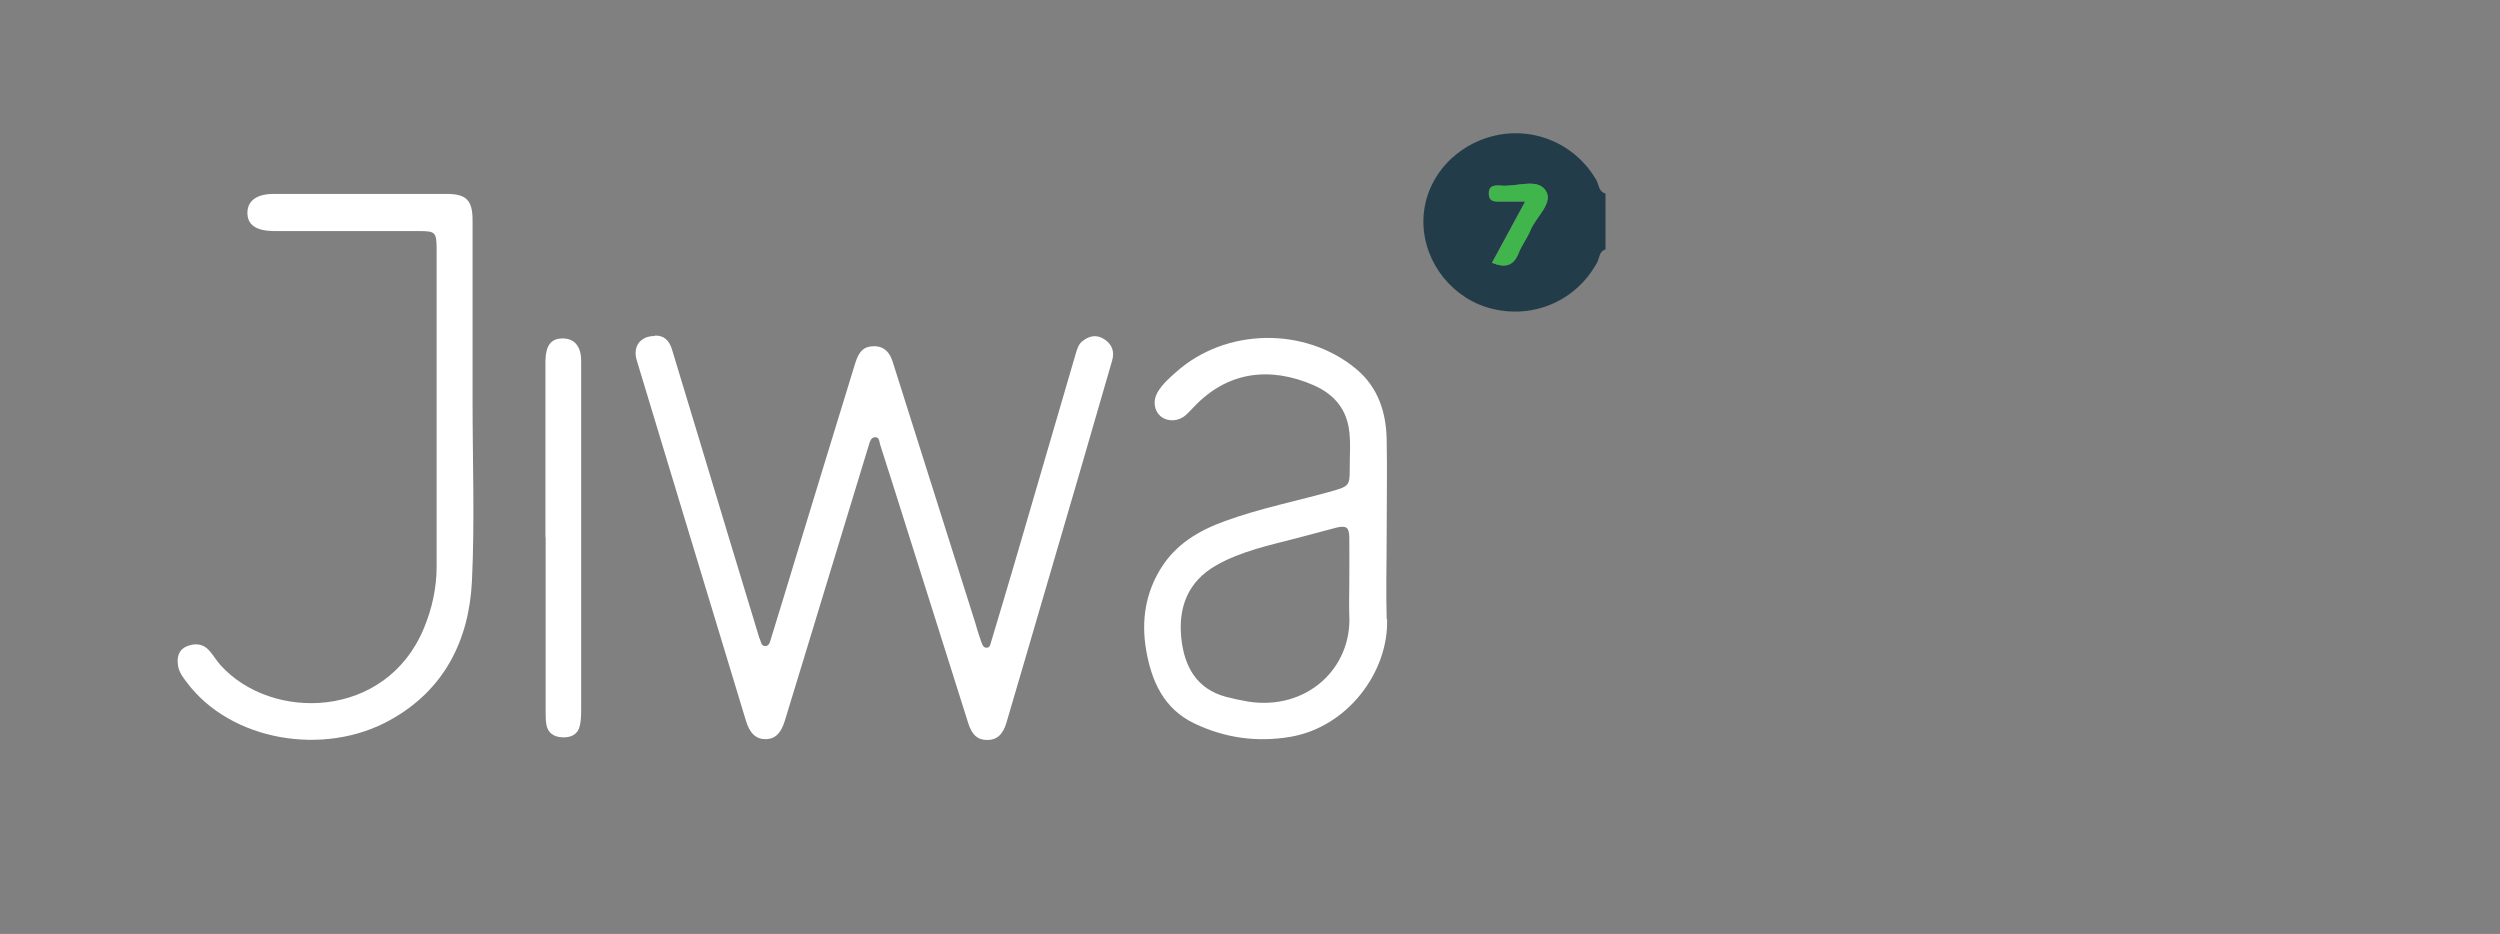
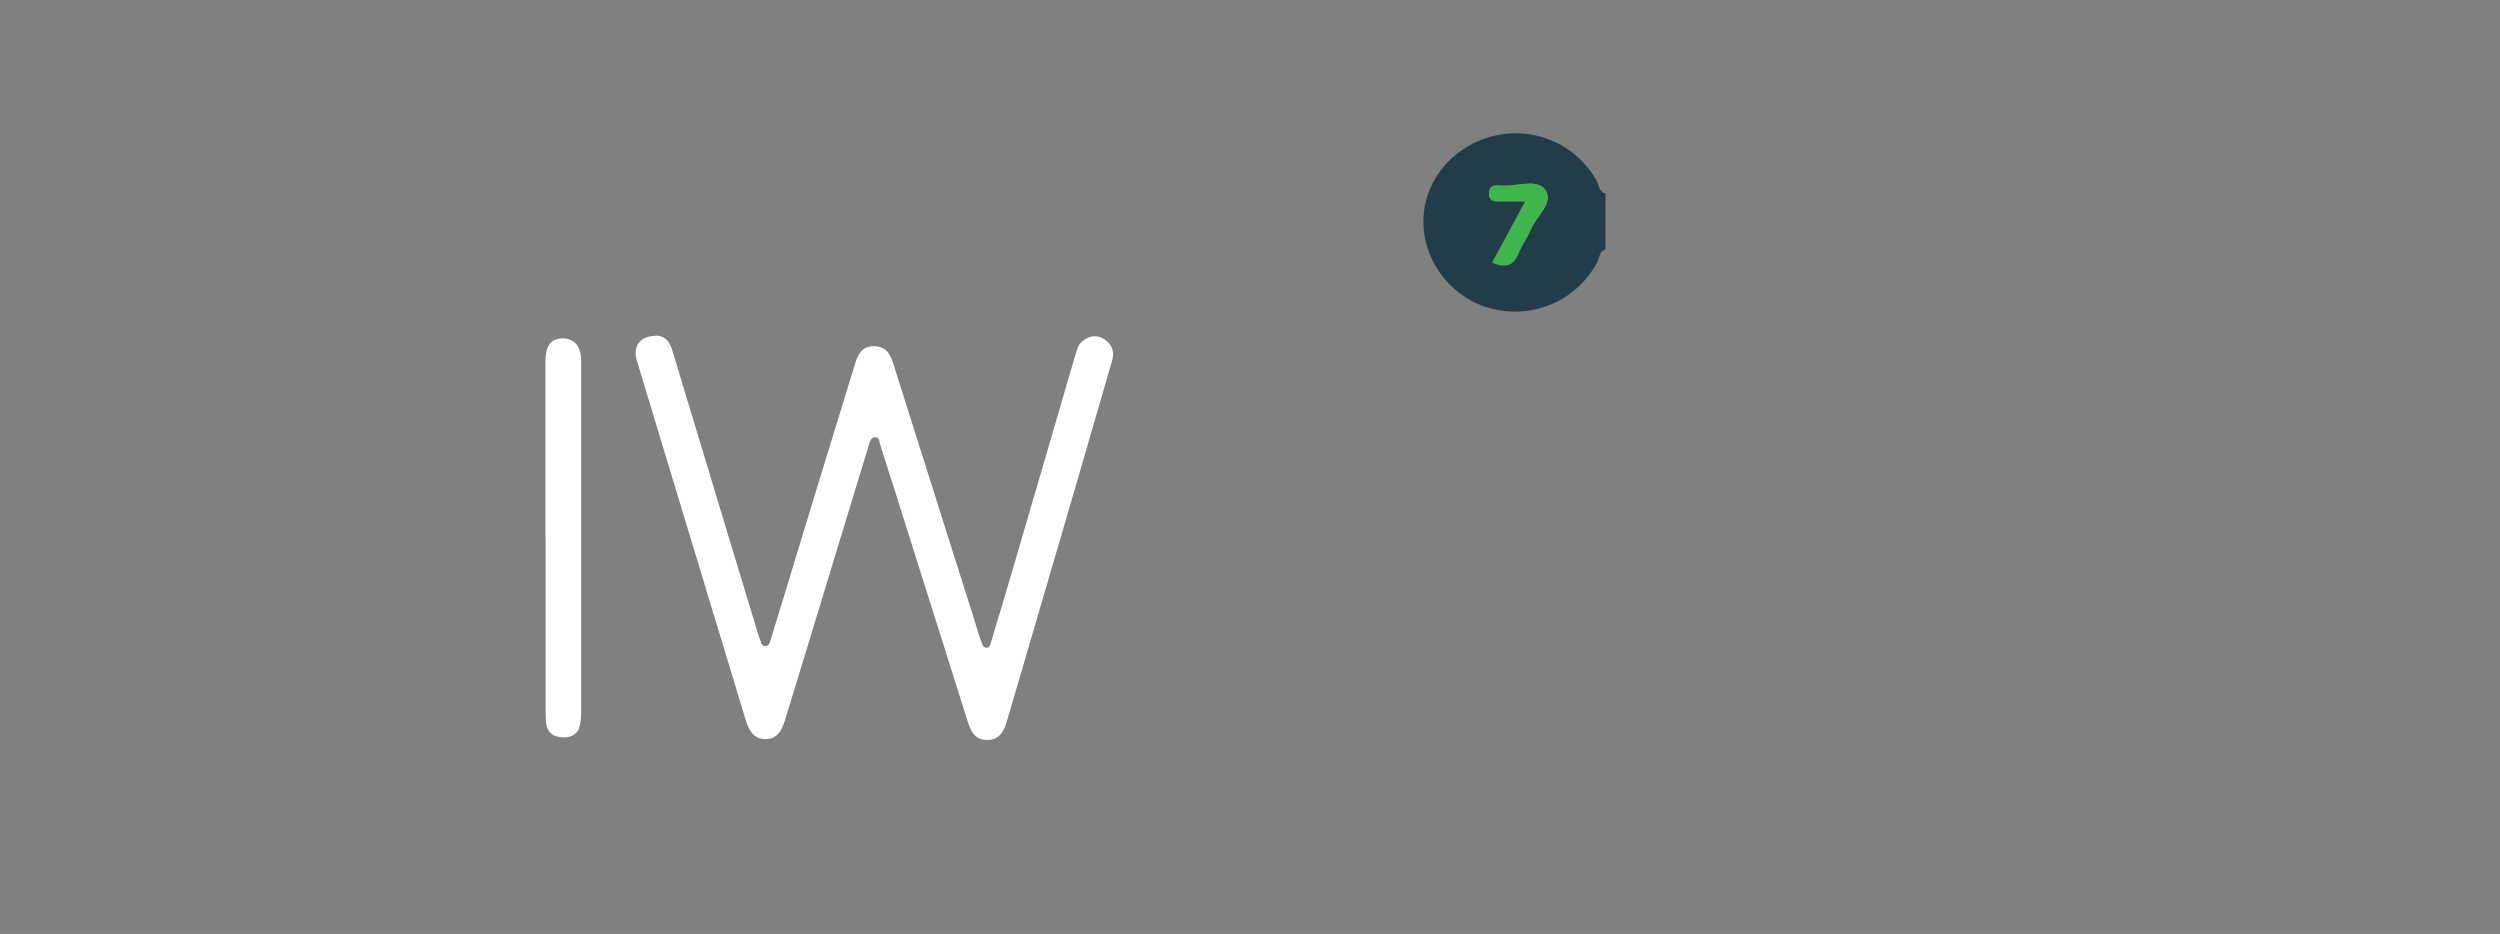
<svg xmlns="http://www.w3.org/2000/svg" id="Layer_1" viewBox="0 0 122.47 45.75">
  <rect x="0" y="0" width="122.47" height="45.75" fill="#808080" stroke="none" />
  <defs>
    <style>.cls-1{fill:#fff;}.cls-2{fill:#223d49;}.cls-3{fill:#3fb54b;}</style>
  </defs>
  <g>
    <path class="cls-1" d="M32.07,16.46c-.7,0-1.08,.51-.88,1.18,.74,2.46,1.49,4.91,2.23,7.37,1.04,3.43,2.08,6.86,3.12,10.29,.19,.64,.51,.92,.98,.91,.45-.01,.74-.28,.93-.91,.74-2.41,1.47-4.82,2.2-7.22,.64-2.1,1.28-4.2,1.92-6.3,.05-.15,.09-.34,.28-.36,.23-.02,.22,.2,.26,.34,.47,1.46,.93,2.92,1.39,4.38,.98,3.09,1.95,6.19,2.93,9.28,.19,.59,.46,.83,.93,.83,.48,0,.78-.27,.95-.87,.27-.93,.55-1.86,.82-2.79,.88-3.02,1.77-6.04,2.65-9.06,.57-1.95,1.13-3.91,1.7-5.86,.13-.45,0-.8-.38-1.05-.38-.25-.74-.17-1.07,.09-.22,.17-.27,.43-.35,.68-1,3.42-2,6.85-3,10.27-.37,1.25-.74,2.51-1.12,3.76-.04,.13-.05,.32-.24,.31-.17,0-.21-.19-.26-.32-.11-.3-.2-.61-.29-.92-1.34-4.25-2.69-8.49-4.03-12.74-.14-.46-.39-.78-.91-.79-.48,0-.74,.21-.93,.82-.97,3.15-1.93,6.29-2.89,9.44-.41,1.34-.81,2.69-1.23,4.03-.05,.16-.08,.4-.29,.4-.22,0-.21-.25-.29-.4-.02-.03-.02-.06-.03-.09-.99-3.26-1.98-6.52-2.96-9.78-.43-1.42-.86-2.84-1.29-4.26-.13-.43-.39-.7-.84-.68Z" />
-     <path class="cls-1" d="M67.93,30.32c-.04-1.39,0-2.78,0-4.16,0-1.55,.03-3.1,0-4.65-.03-1.34-.43-2.55-1.5-3.44-2.51-2.08-6.39-2.01-8.82,.16-.34,.3-.68,.6-.91,1-.24,.42-.16,.91,.18,1.18,.33,.26,.85,.24,1.2-.07,.15-.13,.27-.27,.41-.41,1.66-1.75,3.74-1.98,5.86-1.06,.91,.4,1.54,1.05,1.72,2.07,.12,.7,.04,1.42,.05,2.13,0,.69-.08,.76-.76,.96-1.79,.51-3.61,.86-5.36,1.5-1.27,.46-2.39,1.12-3.13,2.31-.76,1.22-.96,2.57-.73,3.96,.26,1.55,.86,2.93,2.39,3.65,1.48,.7,3.02,.92,4.66,.65,2.79-.46,4.84-3.15,4.76-5.77Zm-6.78,4.05c-.36-.06-.73-.14-1.08-.23-1.46-.39-2.05-1.49-2.2-2.87-.16-1.51,.32-2.78,1.7-3.57,1.23-.7,2.62-.99,3.97-1.34,.64-.17,1.28-.34,1.92-.51,.49-.12,.63-.02,.64,.47,.01,.74,0,1.48,0,2.23h0c0,.53-.02,1.07,0,1.6,.13,2.58-2.08,4.67-4.96,4.22Z" />
-     <path class="cls-1" d="M23.15,19.65c0-2.95,0-5.91,0-8.86,0-.97-.3-1.29-1.26-1.29-2.83,0-5.65,0-8.48,0-.84,0-1.29,.34-1.29,.93,0,.59,.43,.88,1.3,.89,2.37,0,4.75,0,7.12,0,.79,0,.84,.06,.85,.86,0,.13,0,.26,0,.39,0,5.05,0,10.11,0,15.16,0,1.07-.22,2.08-.63,3.06-1.85,4.45-7.46,4.58-9.97,1.78-.19-.22-.34-.47-.53-.69-.31-.36-.71-.38-1.11-.22-.4,.17-.49,.53-.43,.93,.04,.33,.24,.59,.44,.85,2.16,2.87,6.72,3.63,9.94,1.84,2.65-1.46,3.88-3.9,4.02-6.82,.14-2.93,.03-5.87,.03-8.81Z" />
    <path class="cls-1" d="M26.73,26.32c0,2.84,0,5.68,0,8.52,0,.21,0,.42,.03,.63,.07,.43,.36,.63,.78,.65,.43,.02,.77-.13,.87-.59,.05-.23,.06-.48,.06-.72,0-1.82,0-3.65,0-5.47,0-3.89,0-7.77,0-11.66,0-.73-.34-1.11-.93-1.1-.55,.01-.8,.34-.82,1.08,0,.1,0,.19,0,.29,0,2.79,0,5.58,0,8.37Z" />
  </g>
-   <path class="cls-2" d="M78.64,12.22c-.3,.1-.28,.4-.39,.62-1,1.86-3.07,2.79-5.14,2.29-1.91-.46-3.33-2.21-3.38-4.17-.05-1.98,1.33-3.74,3.35-4.28,2-.53,4.09,.35,5.12,2.14,.13,.23,.11,.57,.45,.66v2.73Zm-5.54,.66c.65,.26,1.04,.13,1.28-.48,.15-.39,.43-.73,.58-1.12,.27-.67,1.18-1.36,.72-1.98-.43-.58-1.46-.11-2.22-.21-.03,0-.07,0-.1,0-.26,0-.43,.07-.43,.38,0,.3,.13,.4,.41,.4,.41,0,.82,0,1.37,0l-1.63,3.01Z" />
+   <path class="cls-2" d="M78.64,12.22c-.3,.1-.28,.4-.39,.62-1,1.86-3.07,2.79-5.14,2.29-1.91-.46-3.33-2.21-3.38-4.17-.05-1.98,1.33-3.74,3.35-4.28,2-.53,4.09,.35,5.12,2.14,.13,.23,.11,.57,.45,.66v2.73m-5.54,.66c.65,.26,1.04,.13,1.28-.48,.15-.39,.43-.73,.58-1.12,.27-.67,1.18-1.36,.72-1.98-.43-.58-1.46-.11-2.22-.21-.03,0-.07,0-.1,0-.26,0-.43,.07-.43,.38,0,.3,.13,.4,.41,.4,.41,0,.82,0,1.37,0l-1.63,3.01Z" />
  <path class="cls-3" d="M73.1,12.88l1.63-3.01c-.54,0-.96,0-1.37,0-.28,0-.41-.1-.41-.4,0-.31,.16-.39,.43-.38,.03,0,.07,0,.1,0,.76,.09,1.79-.38,2.22,.21,.46,.62-.45,1.31-.72,1.98-.16,.39-.43,.73-.58,1.12-.24,.61-.63,.74-1.28,.48Z" />
</svg>